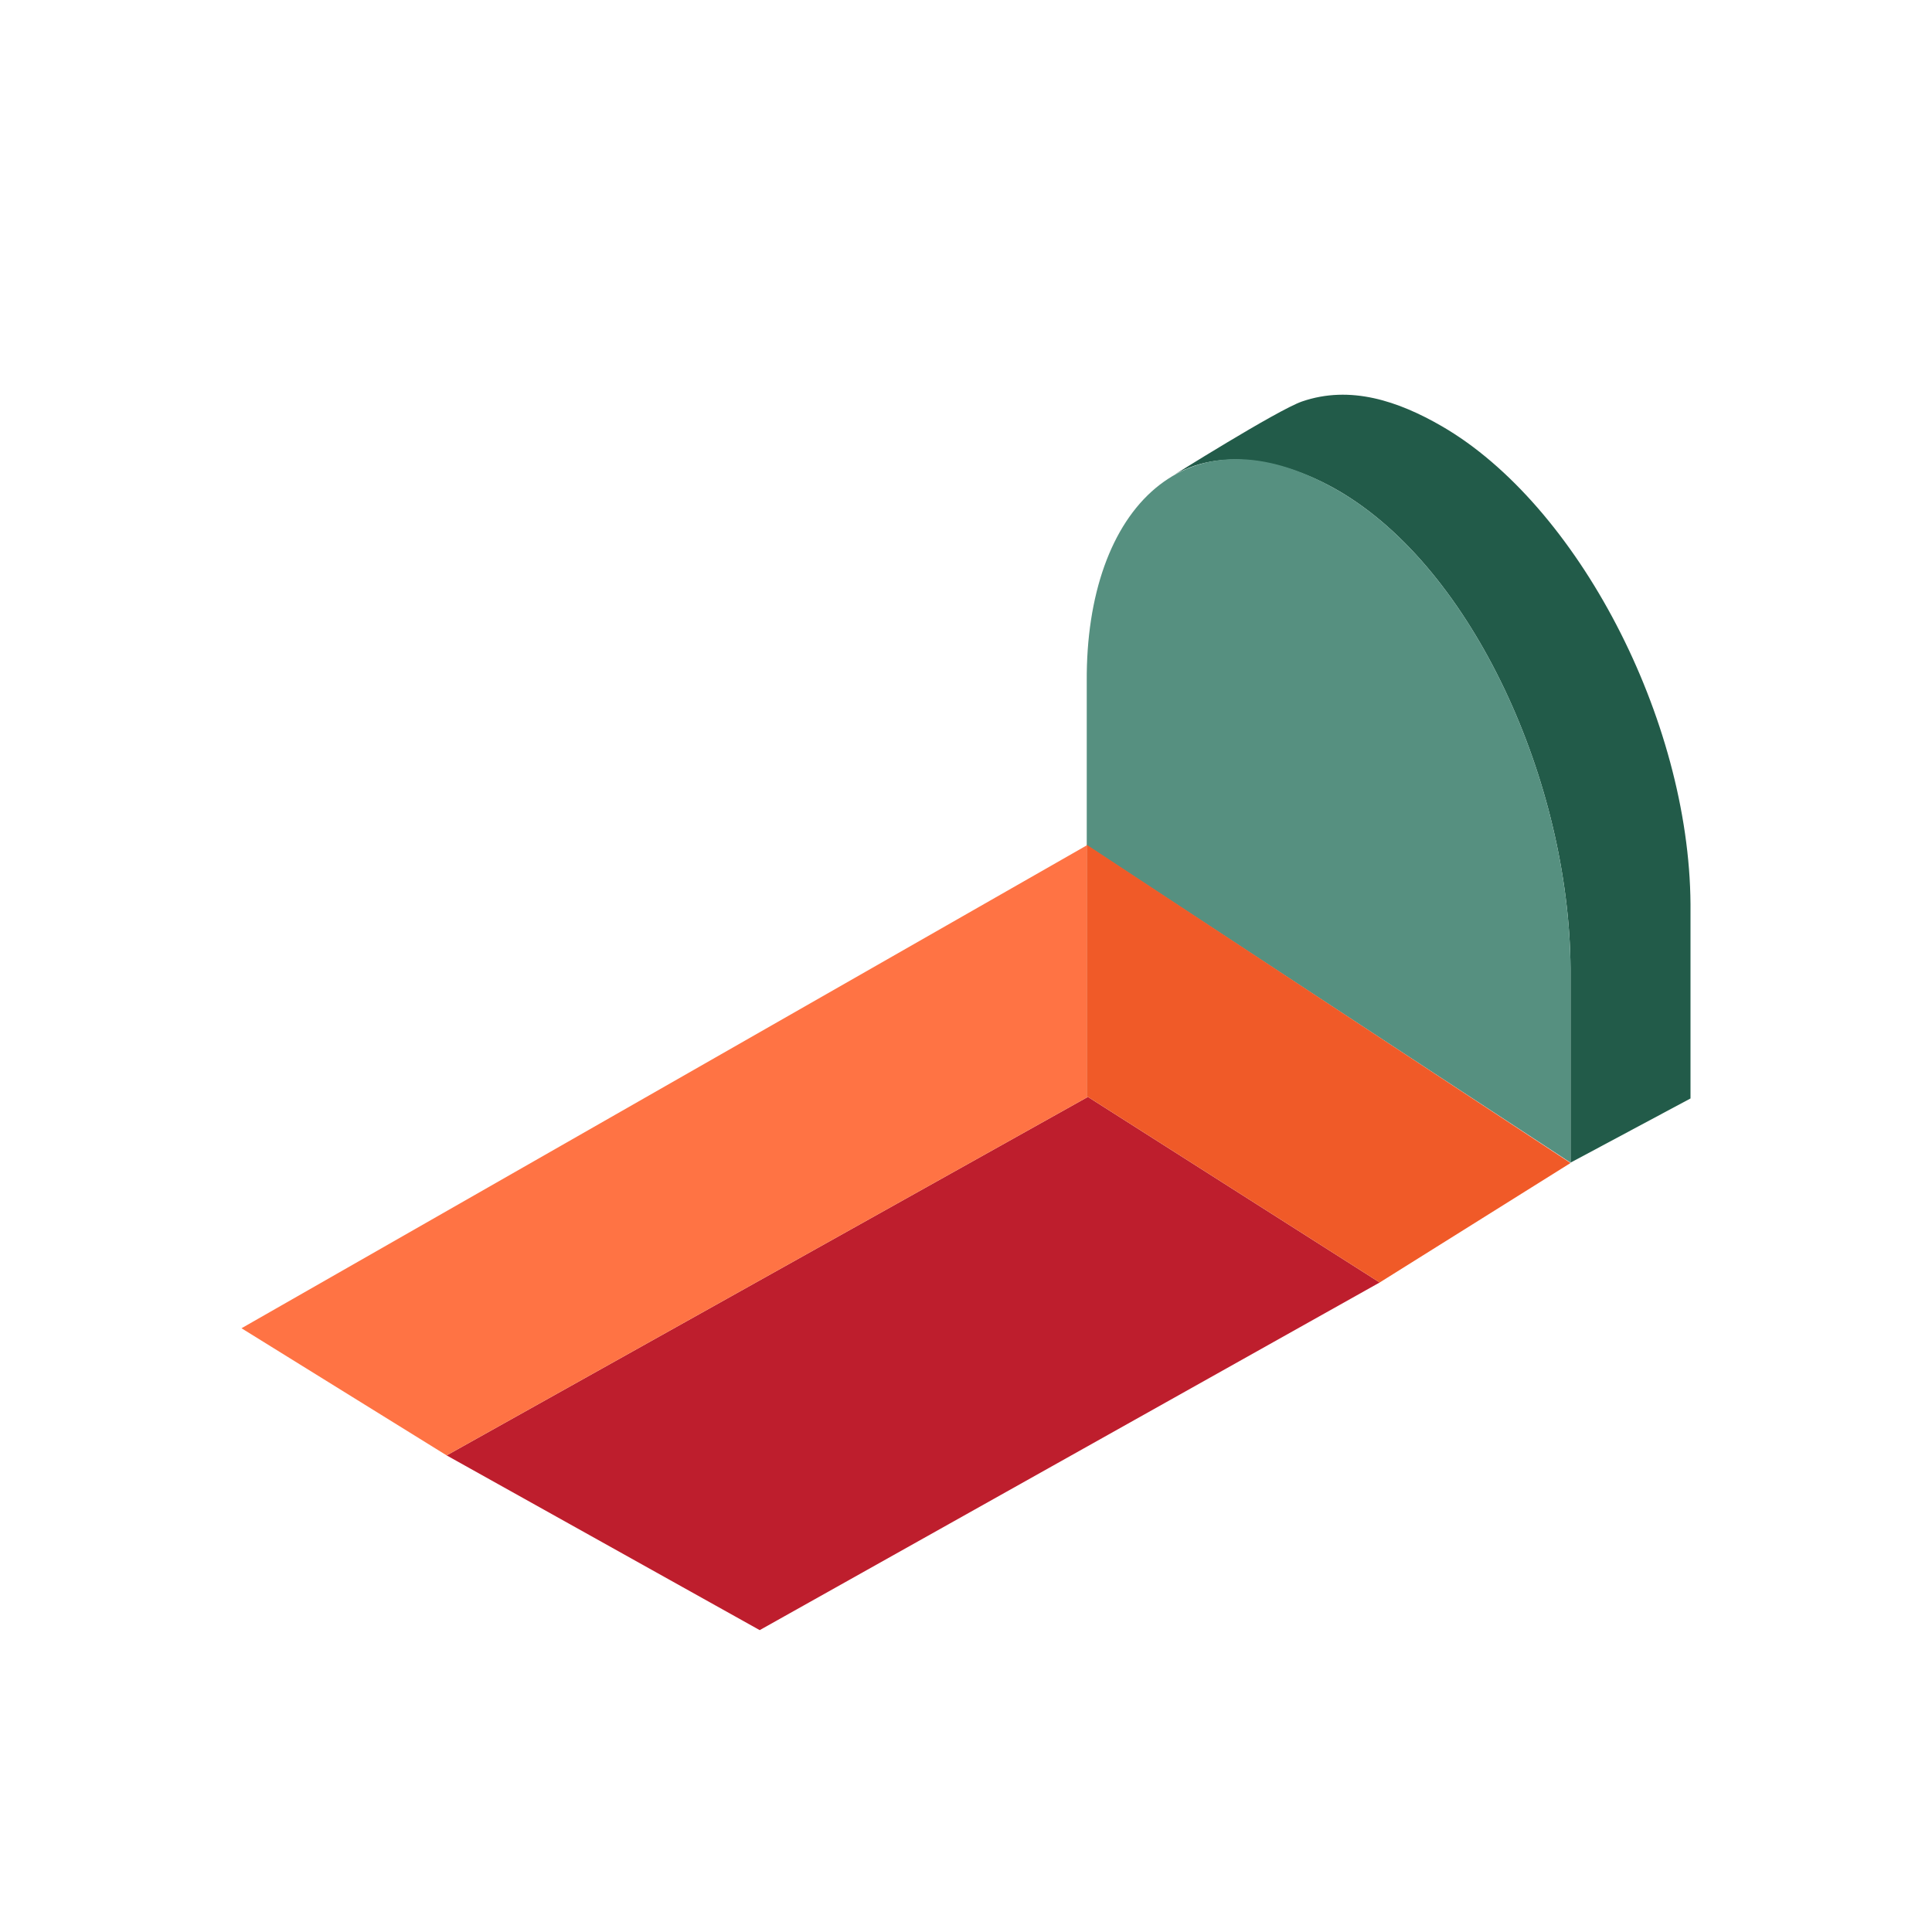
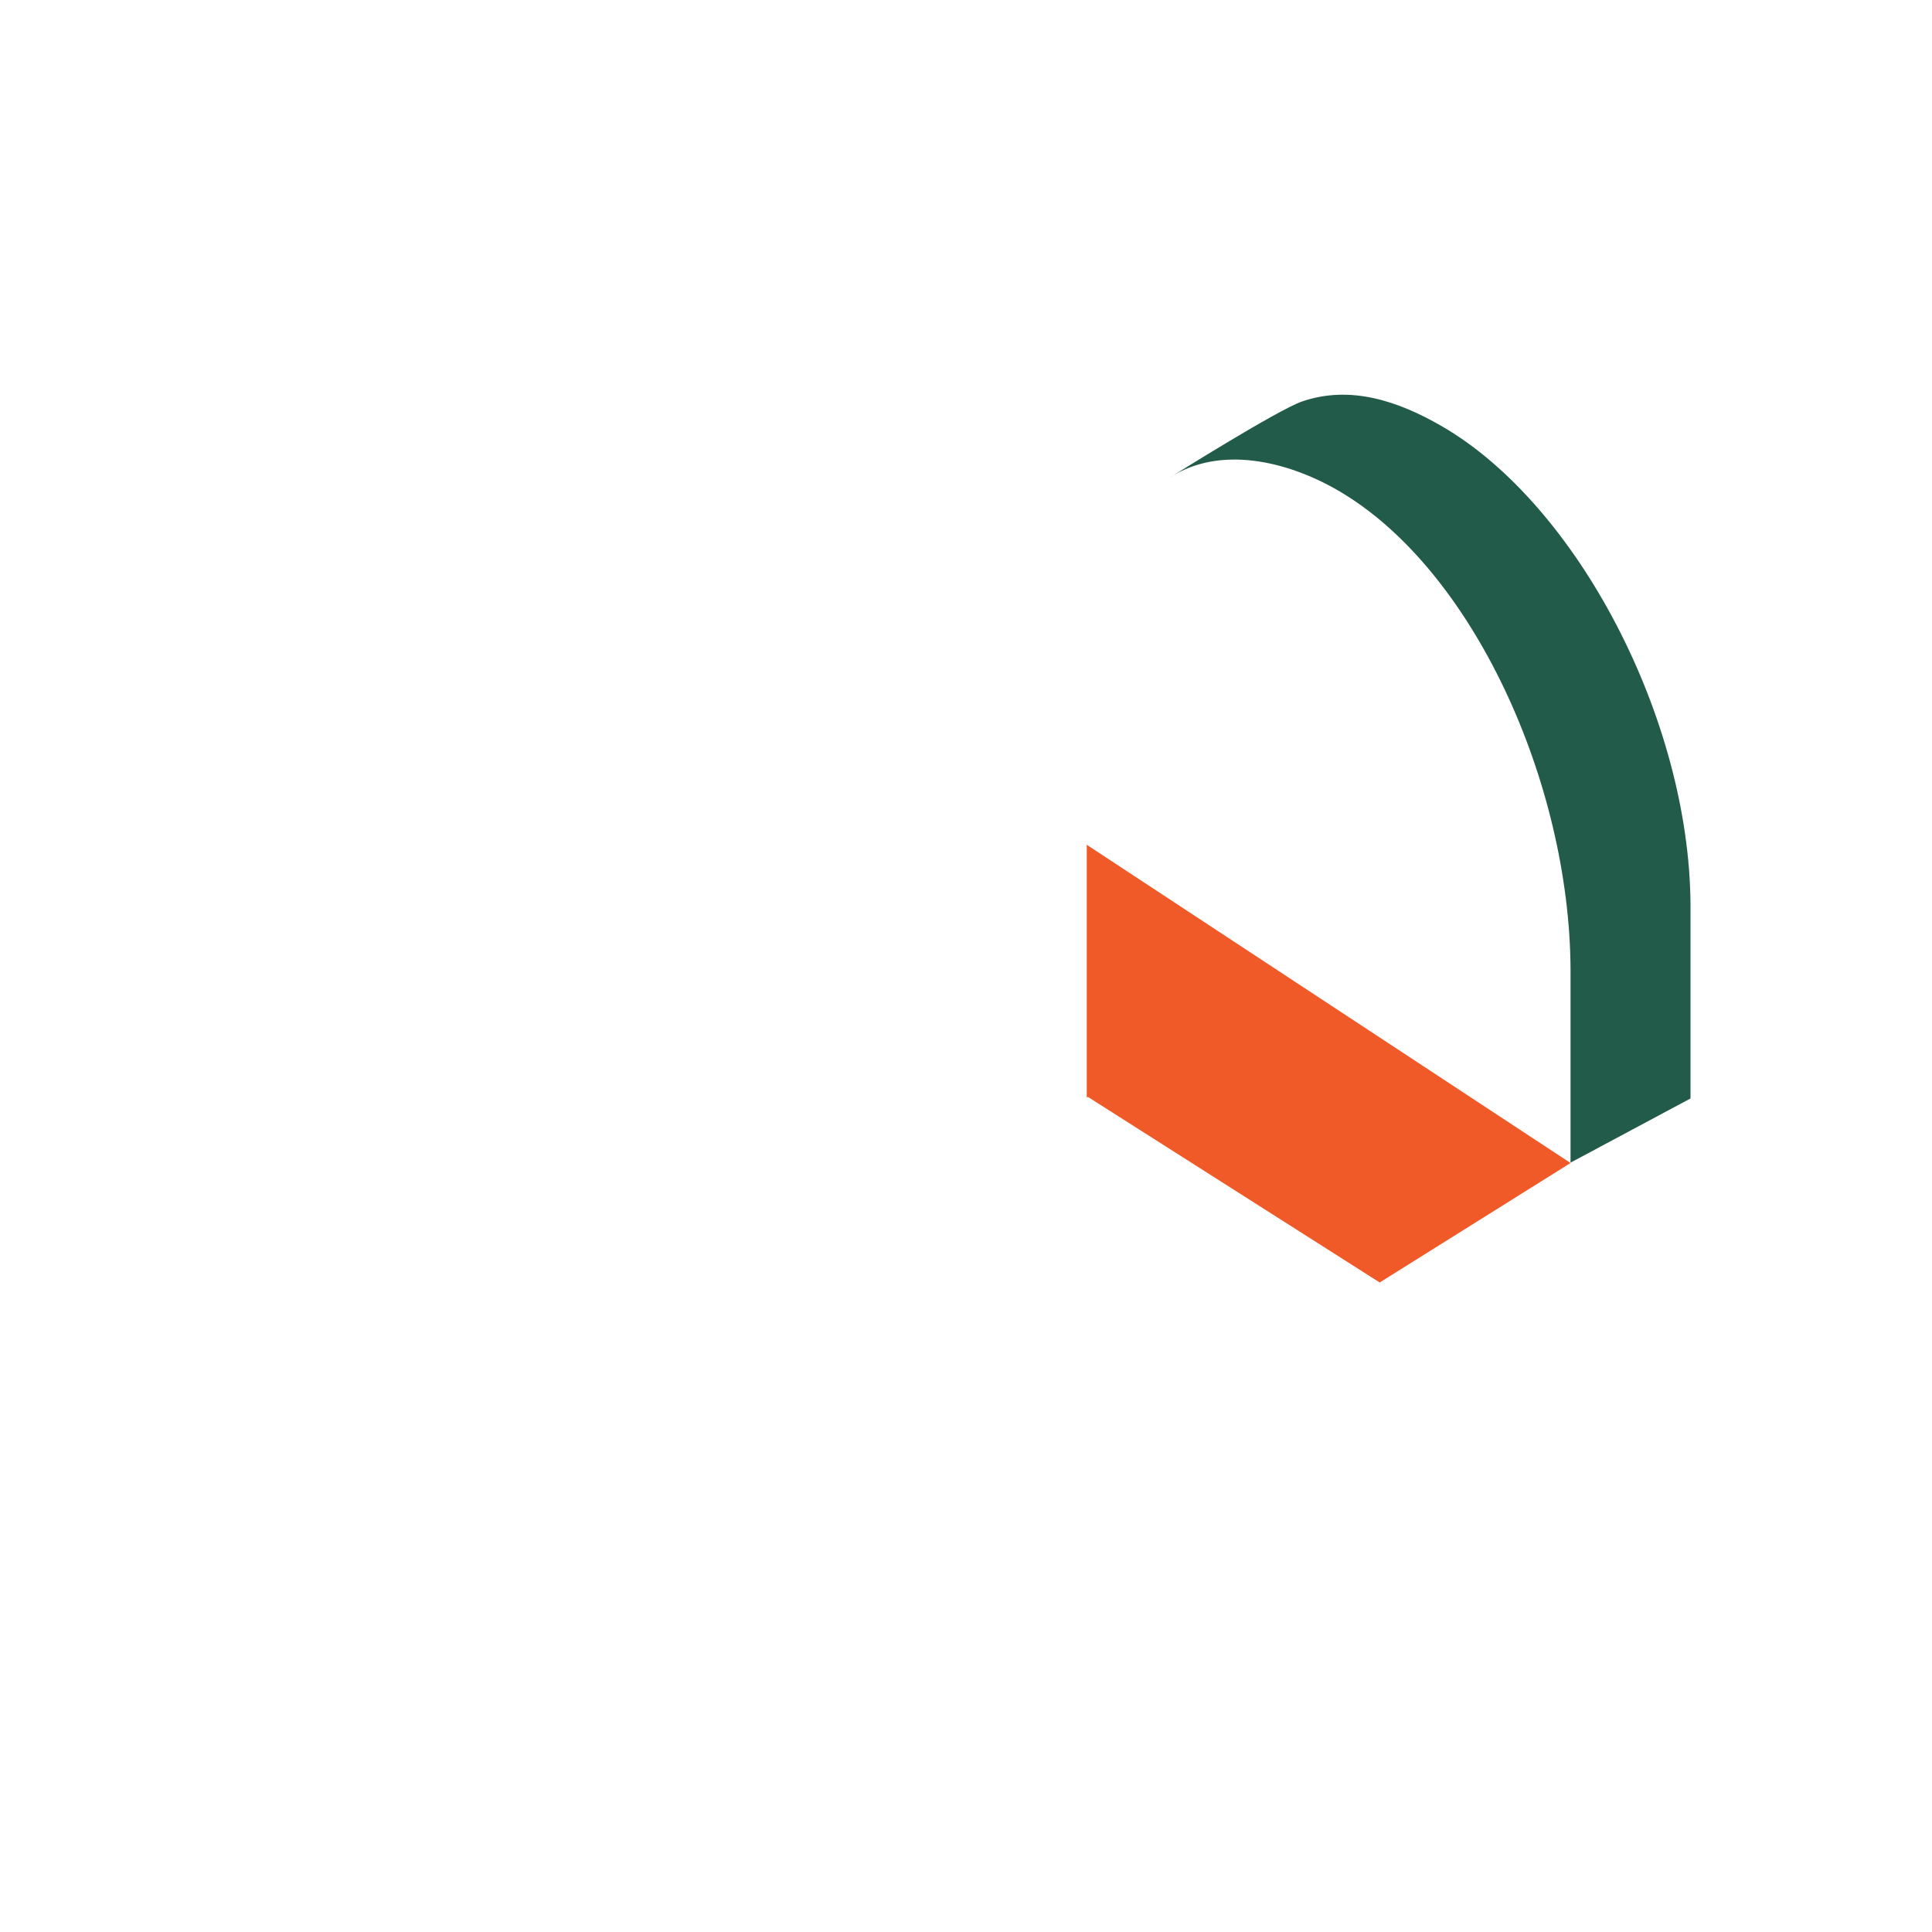
<svg xmlns="http://www.w3.org/2000/svg" version="1.1" id="Uploaded to svgrepo.com" width="800px" height="800px" viewBox="0 0 32 32" xml:space="preserve">
  <style type="text/css">
	.isometric_zeven{fill:#FF7344;}
	.isometric_acht{fill:#F05A28;}
	.isometric_negen{fill:#BE1E2D;}
	.isometric_twaalf{fill:#569080;}
	.isometric_dertien{fill:#225B49;}
	.st0{fill:#7BD6C4;}
	.st1{fill:#72C0AB;}
	.st2{fill:#F29227;}
	.st3{fill:#225B49;}
	.st4{fill:#F28103;}
	.st5{fill:#F8F7C5;}
	.st6{fill:#BE1E2D;}
	.st7{fill:#AD9A74;}
	.st8{fill:#F2D76C;}
	.st9{fill:#F5DF89;}
	.st10{fill:#80CCBE;}
</style>
  <g>
    <path class="isometric_dertien" d="M28,14.974c-0.021-3.073-1.876-6.615-4.116-7.913c-0.722-0.418-1.517-0.687-2.319-0.411   c-0.408,0.141-2.19,1.261-2.19,1.261c0.825-0.536,1.933-0.282,2.788,0.213c2.239,1.298,3.829,4.841,3.85,7.913v3.22L28,18.194   V14.974z" />
-     <path class="isometric_twaalf" d="M26.013,16.037c-0.021-3.073-1.611-6.615-3.85-7.913C19.67,6.68,17.98,8.409,18,11.29v2.713   l8.013,5.254V16.037z" />
-     <polygon class="isometric_negen" points="22.852,21.242 18.019,18.168 7.398,24.106 12.583,27  " />
-     <polygon class="isometric_zeven" points="4,22 7.398,24.106 18,18.179 18,14.002  " />
    <polygon class="isometric_acht" points="18,13.992 18,14.002 18,18.179 18.019,18.168 22.852,21.242 26.013,19.263  " />
  </g>
</svg>